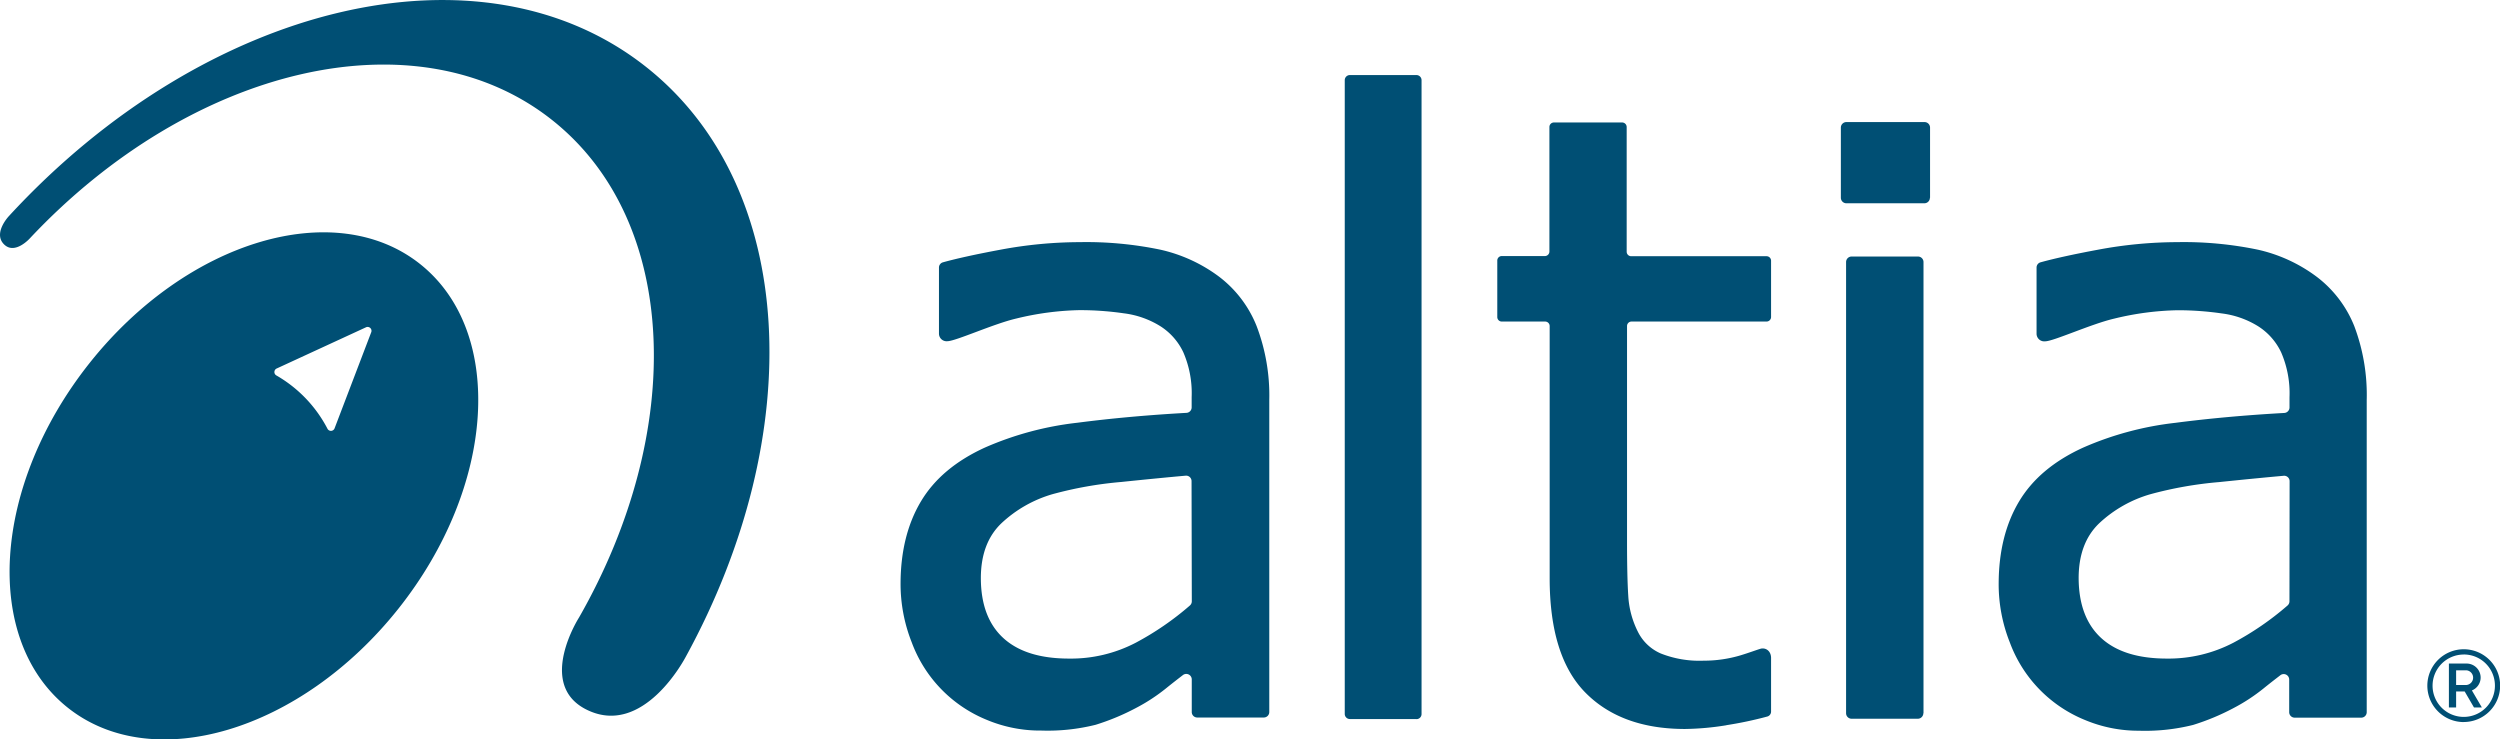
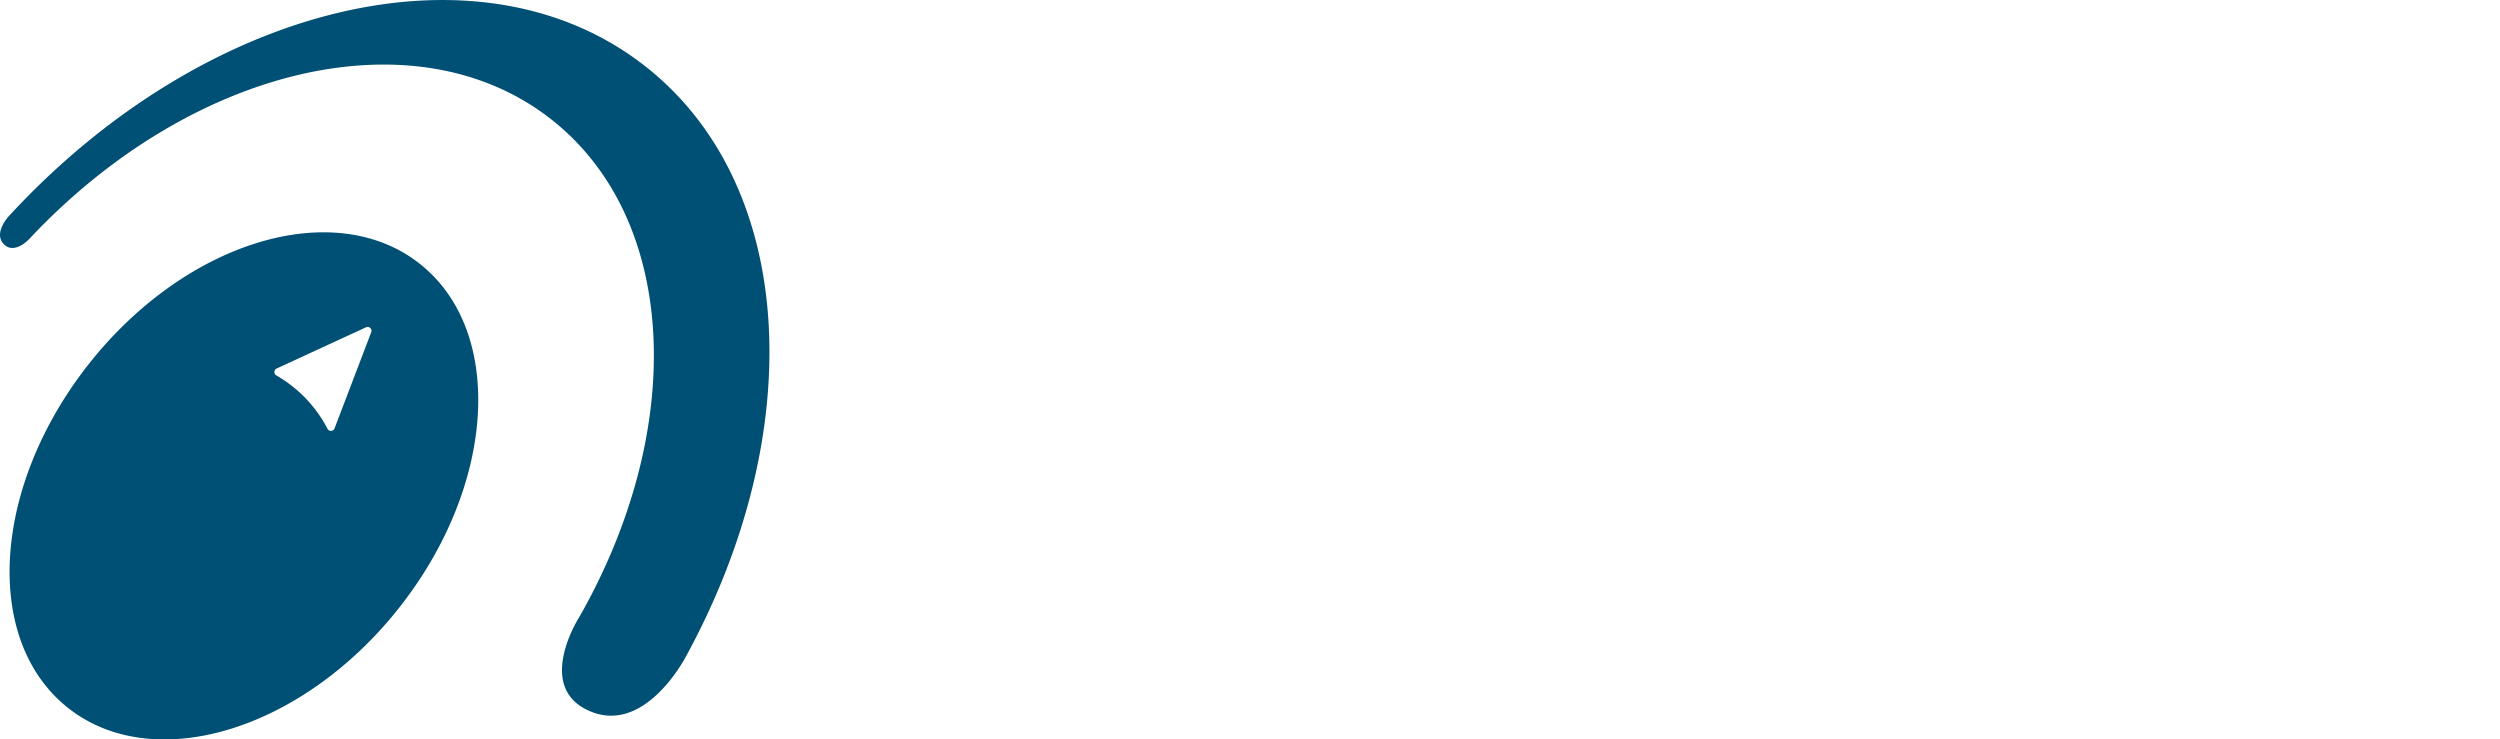
<svg xmlns="http://www.w3.org/2000/svg" id="Layer_1" data-name="Layer 1" viewBox="0 0 488.25 144.35">
  <defs>
    <style>.cls-1,.cls-2{fill:#004f74;}.cls-1{fill-rule:evenodd;}</style>
  </defs>
  <path class="cls-1" d="M86.64,61.66C70,48.42,41.07,57.05,22.06,81s-20.92,54-4.27,67.27,45.57,4.61,64.58-19.29S103.3,74.91,86.64,61.66ZM77.1,74.92,69.92,93.74a.76.76,0,0,1-1.37.1,25.66,25.66,0,0,0-10-10.44.76.76,0,0,1,.06-1.35L76.06,74A.76.76,0,0,1,77.1,74.92Zm41.76,73.61c-9.43-5-1.19-17.86-1.19-17.86,20.88-36.53,19.58-77.39-5.19-97.09C86,12.51,42,23,10.43,56.61c0,0-2.8,3.15-4.9,1.34-2.53-2.19.81-5.69.81-5.69,38.25-41.53,92.21-54.75,124.56-29,29.43,23.41,31.47,71.5,7.61,115.09C138.51,138.33,130.2,154.51,118.86,148.53Z" transform="translate(-4.58 -10.08)" />
-   <path class="cls-2" d="M464.37,73.77A22.58,22.58,0,0,0,457,64.11a30.15,30.15,0,0,0-11.47-5.27,71,71,0,0,0-15.67-1.47,84.76,84.76,0,0,0-15.5,1.47q-7.14,1.33-11.26,2.47a1.06,1.06,0,0,0-.78,1v12.9A1.5,1.5,0,0,0,404,76.74c1.6,0,9-3.39,13.47-4.43a56.27,56.27,0,0,1,12.36-1.64,59.57,59.57,0,0,1,8.64.62,17.57,17.57,0,0,1,7.11,2.5,12.17,12.17,0,0,1,4.52,5.13,20.08,20.08,0,0,1,1.62,8.74v2a1.08,1.08,0,0,1-1,1.07q-11.4.64-21.31,1.93a62.12,62.12,0,0,0-17.95,4.82q-8.58,3.9-12.54,10.51t-4,16a30.82,30.82,0,0,0,2.18,11.56,26.12,26.12,0,0,0,14.64,15.13,27,27,0,0,0,10.59,2.11,38.6,38.6,0,0,0,10.56-1.13,45.45,45.45,0,0,0,7.8-3.24,35.52,35.52,0,0,0,6-3.92c1.23-1,2.32-1.83,3.26-2.56a1.07,1.07,0,0,1,1.71.85v6.38a1.07,1.07,0,0,0,1.07,1.07h13a1.07,1.07,0,0,0,1.07-1.07V88.21A38.08,38.08,0,0,0,464.37,73.77Zm-12.66,53.74a1.09,1.09,0,0,1-.37.82,56.63,56.63,0,0,1-10.57,7.27,27.37,27.37,0,0,1-13,3.1q-8.43,0-12.81-4T410.54,123q0-6.87,4-10.71a24.56,24.56,0,0,1,10.05-5.7A74.89,74.89,0,0,1,438,104.23q7.45-.77,12.58-1.23a1.06,1.06,0,0,1,1.16,1.06ZM250,73.77a22.58,22.58,0,0,0-7.34-9.66,30.15,30.15,0,0,0-11.47-5.27,71,71,0,0,0-15.67-1.47A84.76,84.76,0,0,0,200,58.84q-7.14,1.33-11.26,2.47a1.06,1.06,0,0,0-.78,1v12.9a1.49,1.49,0,0,0,1.63,1.51c1.61,0,9-3.39,13.47-4.43a56.27,56.27,0,0,1,12.36-1.64,59.57,59.57,0,0,1,8.64.62,17.57,17.57,0,0,1,7.11,2.5,12.17,12.17,0,0,1,4.52,5.13,20.08,20.08,0,0,1,1.62,8.74v2a1.07,1.07,0,0,1-1,1.07q-11.4.64-21.31,1.93a62.12,62.12,0,0,0-18,4.82q-8.58,3.9-12.54,10.51t-4,16a31,31,0,0,0,2.18,11.56,26.12,26.12,0,0,0,14.64,15.13A27,27,0,0,0,208,152.76a38.6,38.6,0,0,0,10.56-1.13,45.45,45.45,0,0,0,7.8-3.24,35.52,35.52,0,0,0,6-3.92c1.23-1,2.32-1.83,3.26-2.56a1.07,1.07,0,0,1,1.71.85v6.38a1.07,1.07,0,0,0,1.07,1.07h13a1.07,1.07,0,0,0,1.07-1.07V88.21A38.08,38.08,0,0,0,250,73.77Zm-12.66,53.74a1.09,1.09,0,0,1-.37.82,56.63,56.63,0,0,1-10.57,7.27,27.34,27.34,0,0,1-13.05,3.1q-8.43,0-12.81-4T196.14,123q0-6.87,4-10.71a24.62,24.62,0,0,1,10-5.7,75.06,75.06,0,0,1,13.41-2.38q7.45-.77,12.58-1.23a1.06,1.06,0,0,1,1.16,1.06Zm43.87,23h-13a1,1,0,0,1-1-1V25.74a1,1,0,0,1,1-1h13a1,1,0,0,1,1,1V149.5A1,1,0,0,1,281.18,150.53Zm60.52,1.2a74.07,74.07,0,0,0,8-1.69,1,1,0,0,0,.74-1V138.73c.07-1.56-1.12-2.24-2.09-1.94s-2.27.79-3.85,1.27a25,25,0,0,1-7.23,1.05,20.52,20.52,0,0,1-8.38-1.41,8.94,8.94,0,0,1-4.47-4.26,17.78,17.78,0,0,1-1.87-7q-.24-3.72-.24-10.61V73.75a.87.87,0,0,1,.88-.87h26.37a.89.89,0,0,0,.88-.88V61a.88.88,0,0,0-.88-.88H323.15a.88.88,0,0,1-.88-.88V34.88a.89.89,0,0,0-.88-.88H308.06a.88.88,0,0,0-.88.88V59.21a.89.89,0,0,1-.88.88h-8.47A.87.87,0,0,0,297,61V72a.88.88,0,0,0,.88.88h8.47a.88.88,0,0,1,.88.87V123q0,15.3,7,22.37t19.42,7.08A54.19,54.19,0,0,0,341.7,151.73Zm39.79-103V35a1.08,1.08,0,0,0-1.09-1.08H365.18A1.08,1.08,0,0,0,364.1,35V48.7a1.08,1.08,0,0,0,1.08,1.08H380.4A1.08,1.08,0,0,0,381.49,48.7Zm-1.28,100.66V61.26a1.08,1.08,0,0,0-1.09-1.08H366.2a1.08,1.08,0,0,0-1.08,1.08v88.1a1.08,1.08,0,0,0,1.08,1.09h12.92A1.09,1.09,0,0,0,380.21,149.36Zm105.69-4.25h-1.67v3.13h-1.41v-8.58h3.44a2.75,2.75,0,0,1,2.76,2.76,2.72,2.72,0,0,1-1.71,2.49l1.95,3.33h-1.54Zm-1.67-1.26h2a1.44,1.44,0,0,0,0-2.87h-2Zm1.5,7.24a7.11,7.11,0,1,1,7.1-7.11A7.12,7.12,0,0,1,485.73,151.09Zm0-13.19a6.09,6.09,0,1,0,6.08,6.08A6.08,6.08,0,0,0,485.73,137.9Z" transform="translate(-4.58 -10.08)" />
</svg>